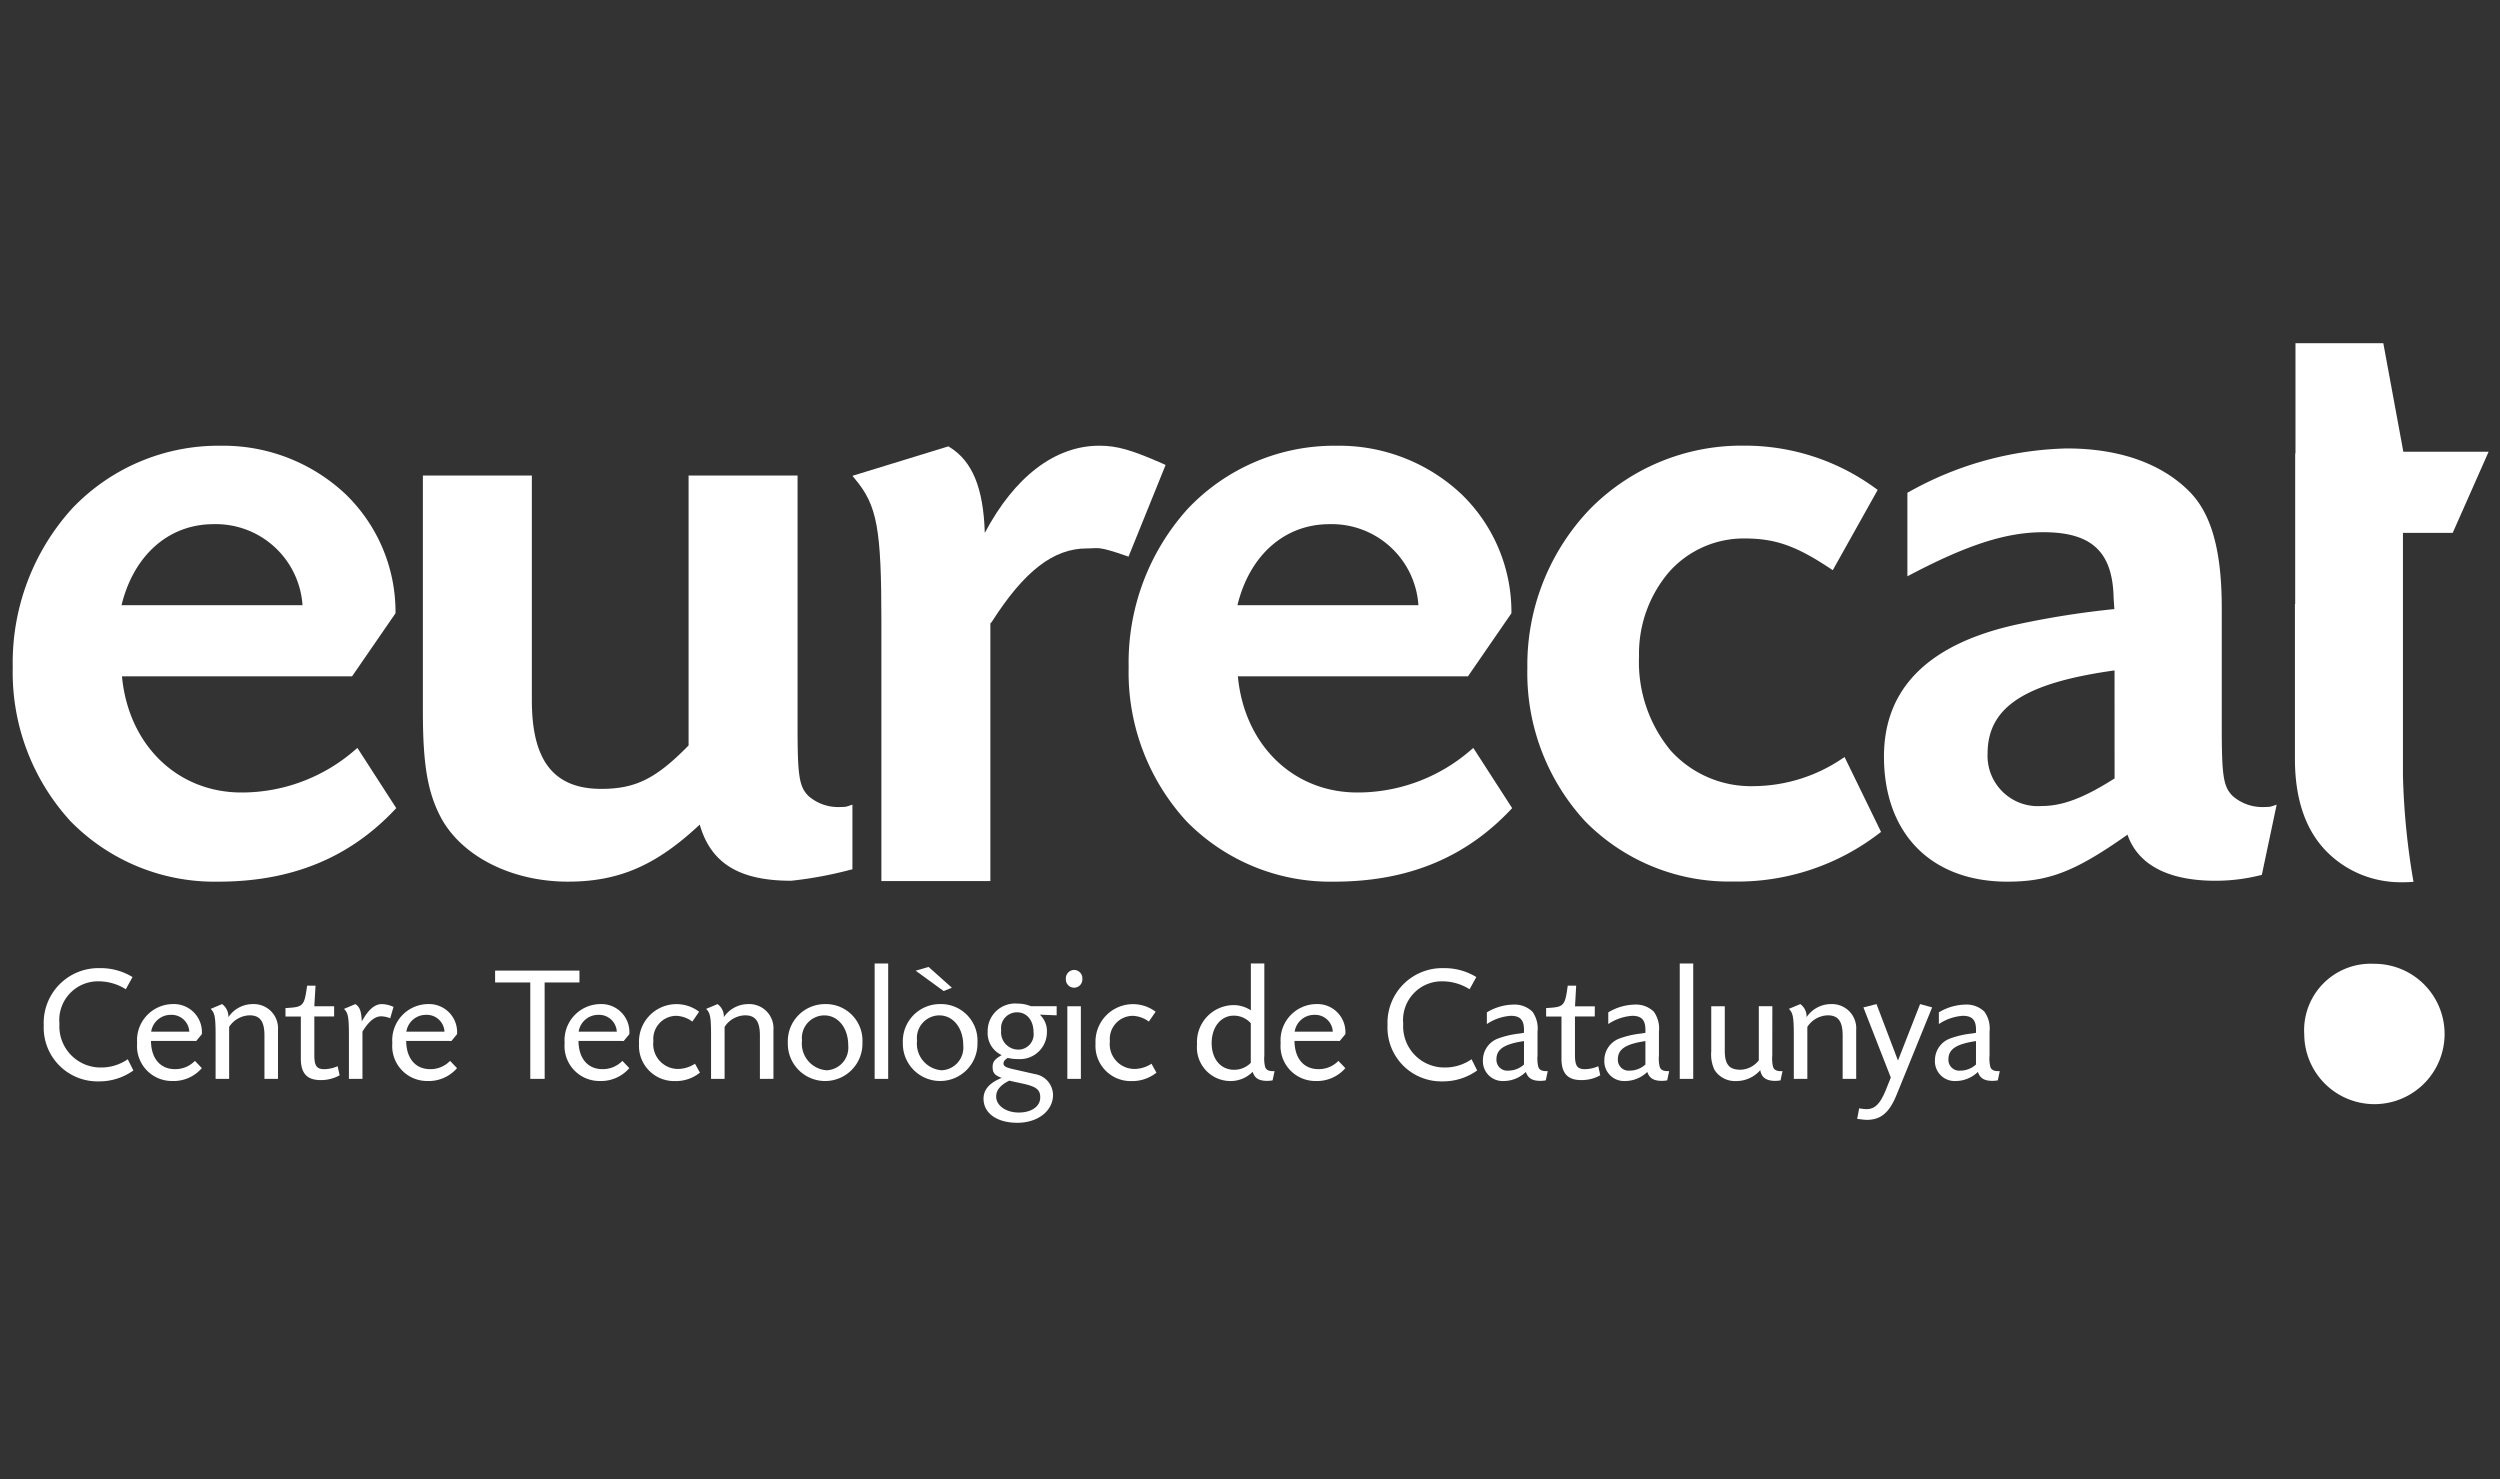
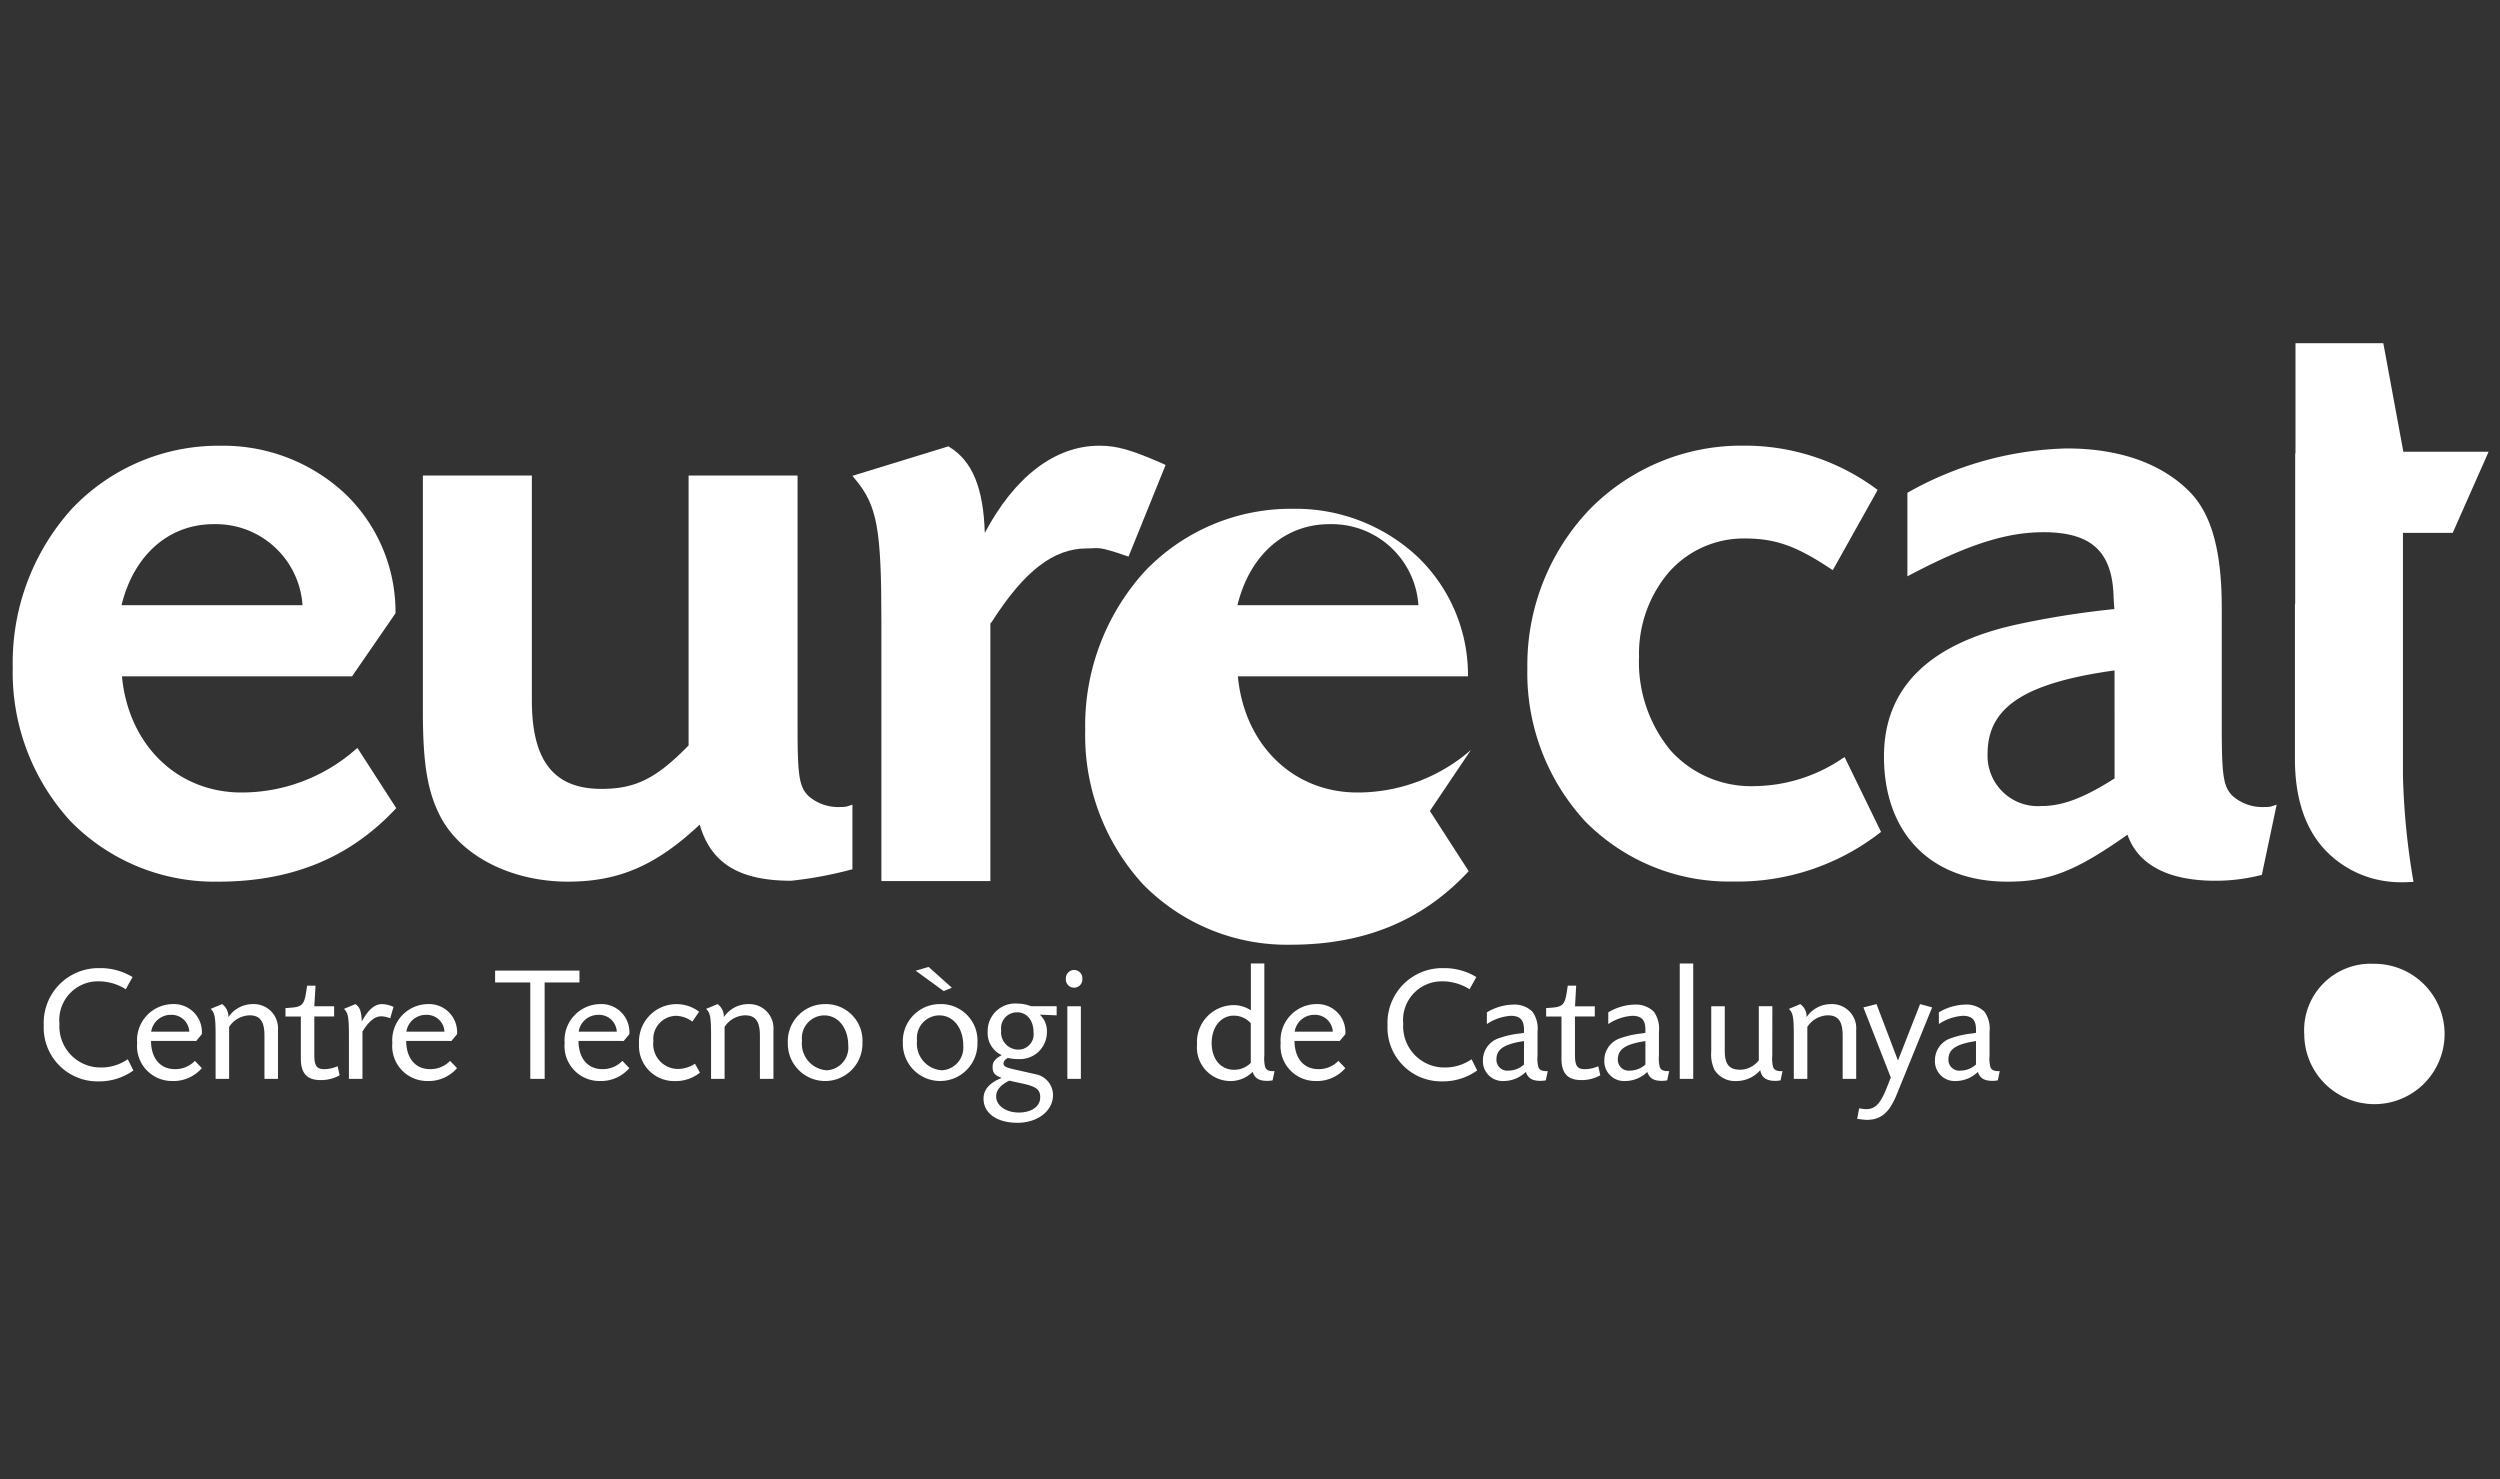
<svg xmlns="http://www.w3.org/2000/svg" width="191" height="113" viewBox="0 0 191 113">
  <rect x="0" y="0" width="191" height="113" fill="#333333" stroke="none" />
  <defs>
    <clipPath id="clip-path">
      <rect id="Rectángulo_784" data-name="Rectángulo 784" width="191" height="113" transform="translate(1165 15)" fill="none" stroke="#707070" stroke-width="1" />
    </clipPath>
  </defs>
  <g id="Enmascarar_grupo_23" data-name="Enmascarar grupo 23" transform="translate(-1165 -15)" clip-path="url(#clip-path)">
    <g id="Grupo_3" data-name="Grupo 3" transform="translate(1033.633 -193.087)">
      <g id="Grupo_1" data-name="Grupo 1" transform="translate(132.341 234.306)">
        <path id="Trazado_1" data-name="Trazado 1" d="M1788.588,681.442a5.081,5.081,0,0,0-5.322,5.4,5.361,5.361,0,1,0,5.322-5.4Z" transform="translate(-1608.195 -634.026)" fill="#fff" />
        <path id="Trazado_2" data-name="Trazado 2" d="M158.493,331.447a13.179,13.179,0,0,1-8.675,3.254c-4.913,0-8.641-3.638-9.133-8.876h17.58l3.319-4.817a12.5,12.5,0,0,0-3.848-9.129,13.629,13.629,0,0,0-9.5-3.67,15.407,15.407,0,0,0-11.375,4.813,17.532,17.532,0,0,0-4.52,12.114,16.822,16.822,0,0,0,4.418,11.763,15.391,15.391,0,0,0,11.27,4.614c5.592,0,10.007-1.8,13.5-5.5l.111-.118-2.967-4.6ZM147.685,314.2a6.637,6.637,0,0,1,6.794,6.193H140.651C141.585,316.562,144.261,314.2,147.685,314.2Z" transform="translate(-132.341 -300.373)" fill="#fff" />
-         <path id="Trazado_3" data-name="Trazado 3" d="M962.45,331.447a13.179,13.179,0,0,1-8.675,3.254c-4.913,0-8.641-3.638-9.133-8.876h17.58l3.319-4.817a12.5,12.5,0,0,0-3.848-9.129,13.628,13.628,0,0,0-9.5-3.67,15.406,15.406,0,0,0-11.375,4.813,17.531,17.531,0,0,0-4.52,12.114,16.822,16.822,0,0,0,4.418,11.763,15.391,15.391,0,0,0,11.27,4.614c5.592,0,10.007-1.8,13.5-5.5l.111-.118-2.967-4.6ZM951.643,314.2a6.637,6.637,0,0,1,6.794,6.193H944.609C945.542,316.562,948.218,314.2,951.643,314.2Z" transform="translate(-851.043 -300.373)" fill="#fff" />
+         <path id="Trazado_3" data-name="Trazado 3" d="M962.45,331.447a13.179,13.179,0,0,1-8.675,3.254c-4.913,0-8.641-3.638-9.133-8.876h17.58a12.5,12.5,0,0,0-3.848-9.129,13.628,13.628,0,0,0-9.5-3.67,15.406,15.406,0,0,0-11.375,4.813,17.531,17.531,0,0,0-4.52,12.114,16.822,16.822,0,0,0,4.418,11.763,15.391,15.391,0,0,0,11.27,4.614c5.592,0,10.007-1.8,13.5-5.5l.111-.118-2.967-4.6ZM951.643,314.2a6.637,6.637,0,0,1,6.794,6.193H944.609C945.542,316.562,948.218,314.2,951.643,314.2Z" transform="translate(-851.043 -300.373)" fill="#fff" />
        <path id="Trazado_4" data-name="Trazado 4" d="M459.964,355.016q-.124.008-.252.008a3.444,3.444,0,0,1-2.41-.843c-.709-.709-.834-1.5-.834-5.29V329.7h-8.326v20.619c-2.487,2.541-4.056,3.318-6.674,3.318-3.615,0-5.3-2.143-5.3-6.743V329.7h-8.326v18.02c0,4.085.367,6.218,1.4,8.15,1.615,2.949,5.413,4.855,9.677,4.855,3.886,0,6.737-1.227,10.074-4.359.853,2.963,3.025,4.29,6.991,4.29a29.9,29.9,0,0,0,4.545-.845l.13-.028,0-4.941-.342.114A1.05,1.05,0,0,1,459.964,355.016Z" transform="translate(-396.508 -319.586)" fill="#fff" />
        <path id="Trazado_5" data-name="Trazado 5" d="M761,309.6c-2.451-1.081-3.55-1.394-4.9-1.394-3.378,0-6.471,2.361-8.75,6.662-.106-3.447-.952-5.486-2.7-6.563l-.08-.049-7.336,2.252.2.238c1.7,2.035,2.016,3.774,2.016,10.946v19.777h8.326V321.782l.077-.077.028-.035c2.478-3.884,4.716-5.616,7.257-5.616.949,0,.8-.2,2.985.554l.209.072,2.831-7Z" transform="translate(-673.086 -300.373)" fill="#fff" />
        <path id="Trazado_6" data-name="Trazado 6" d="M1247.593,332.115a12.2,12.2,0,0,1-6.707,2.1,8.272,8.272,0,0,1-6.391-2.717,10.613,10.613,0,0,1-2.417-7.191,9.616,9.616,0,0,1,2.3-6.459,7.623,7.623,0,0,1,5.755-2.555c2.349,0,3.943.56,6.56,2.3l.186.124,3.433-6.136-.151-.107a16.9,16.9,0,0,0-10.1-3.272,16.23,16.23,0,0,0-11.786,4.9,17.233,17.233,0,0,0-4.729,12.1,16.709,16.709,0,0,0,4.418,11.7,15.416,15.416,0,0,0,11.27,4.6,17.753,17.753,0,0,0,11.2-3.689l.134-.1-2.786-5.72Z" transform="translate(-1107.83 -300.373)" fill="#fff" />
        <path id="Trazado_7" data-name="Trazado 7" d="M1509.8,337.543q-.124.008-.252.008a3.444,3.444,0,0,1-2.41-.843c-.709-.709-.834-1.5-.834-5.29v-9.083c0-4.306-.762-7.106-2.4-8.814-2.131-2.2-5.394-3.366-9.438-3.366a25.8,25.8,0,0,0-12.069,3.327l-.11.058v6.383l.3-.158c4.359-2.28,7.282-3.21,10.088-3.21,3.7,0,5.3,1.5,5.368,5.037l.056.836a66.854,66.854,0,0,0-7.324,1.15c-6.82,1.461-10.278,4.863-10.278,10.11,0,5.9,3.612,9.565,9.427,9.565,3.186,0,5.193-.777,9.178-3.59.8,2.305,3.116,3.521,6.717,3.521a14.006,14.006,0,0,0,3.416-.418l.13-.028,1.134-5.368-.342.114A1.051,1.051,0,0,1,1509.8,337.543Zm-11.684-2.178c-2.36,1.5-3.98,2.109-5.574,2.109a3.845,3.845,0,0,1-4.129-3.991c0-3.557,2.815-5.41,9.7-6.369Z" transform="translate(-1337.536 -302.113)" fill="#fff" />
        <path id="Trazado_8" data-name="Trazado 8" d="M1791.374,242.6l0,0h-6.5l-.021-.126-1.507-8.167h-6.71v8.4l-.023.051v11.474h-.019v11.838c0,3.1.831,5.492,2.469,7.122a7.879,7.879,0,0,0,3.952,2.127,8.077,8.077,0,0,0,1.668.172h.169v0c.273,0,.534-.012.8-.031a54.931,54.931,0,0,1-.805-8.091V256.145a.794.794,0,0,1,0-.09V248.8h3.8l2.741-6.193Z" transform="translate(-1602.235 -234.306)" fill="#fff" />
      </g>
      <g id="Grupo_2" data-name="Grupo 2" transform="translate(134.71 281.698)">
        <path id="Trazado_9" data-name="Trazado 9" d="M160.947,686.155a3.92,3.92,0,0,0-2.056-.605,2.958,2.958,0,0,0-3.014,3.242,3.146,3.146,0,0,0,3.178,3.342,3.552,3.552,0,0,0,2.042-.631l.429.858a4.471,4.471,0,0,1-2.661.833,4.109,4.109,0,0,1-4.187-4.288,4.182,4.182,0,0,1,4.262-4.364,4.679,4.679,0,0,1,2.522.682Z" transform="translate(-154.679 -684.188)" fill="#fff" />
        <path id="Trazado_10" data-name="Trazado 10" d="M223.009,713.282c.012,1.336.706,2.156,1.828,2.156a2.076,2.076,0,0,0,1.527-.631l.53.555a2.862,2.862,0,0,1-2.271.983,2.667,2.667,0,0,1-2.673-2.9,2.762,2.762,0,0,1,2.711-2.977,2.142,2.142,0,0,1,2.233,2.3l-.429.518Zm2.926-.706a1.352,1.352,0,0,0-1.412-1.286,1.511,1.511,0,0,0-1.5,1.286Z" transform="translate(-214.816 -707.367)" fill="#fff" />
        <path id="Trazado_11" data-name="Trazado 11" d="M275.828,710.469a1.16,1.16,0,0,1,.479,1,2.246,2.246,0,0,1,1.891-1,1.848,1.848,0,0,1,1.9,1.98v3.733h-1.034v-3.317c0-1.072-.34-1.538-1.135-1.538a1.925,1.925,0,0,0-1.563.883v3.972h-1.034v-3.317c0-1.4-.063-1.727-.378-2.03Z" transform="translate(-262.203 -707.367)" fill="#fff" />
        <path id="Trazado_12" data-name="Trazado 12" d="M332.514,699.507H331v2.926c0,.858.176,1.1.782,1.1a2.63,2.63,0,0,0,1-.227l.151.694a2.9,2.9,0,0,1-1.463.366c-1.021,0-1.5-.518-1.5-1.627v-3.229h-1.173v-.643l.34-.025c.946-.062,1.1-.226,1.262-1.349l.05-.34h.643L331,698.726h1.513Z" transform="translate(-310.329 -695.459)" fill="#fff" />
        <path id="Trazado_13" data-name="Trazado 13" d="M371.857,710.469c.34.227.454.542.491,1.324.5-.907.984-1.324,1.539-1.324a2.241,2.241,0,0,1,.883.215l-.252.869a1.951,1.951,0,0,0-.682-.151c-.466,0-.907.34-1.362,1.047l-.076.113v3.62h-1.034v-3.317c0-1.4-.063-1.727-.378-2.03Z" transform="translate(-348.049 -707.367)" fill="#fff" />
        <path id="Trazado_14" data-name="Trazado 14" d="M406.861,713.282c.013,1.336.706,2.156,1.829,2.156a2.076,2.076,0,0,0,1.526-.631l.53.555a2.862,2.862,0,0,1-2.27.983,2.667,2.667,0,0,1-2.673-2.9,2.762,2.762,0,0,1,2.711-2.977,2.142,2.142,0,0,1,2.233,2.3l-.429.518Zm2.926-.706a1.352,1.352,0,0,0-1.413-1.286,1.51,1.51,0,0,0-1.5,1.286Z" transform="translate(-379.172 -707.367)" fill="#fff" />
        <path id="Trazado_15" data-name="Trazado 15" d="M483.668,694.6h-1.1v-7.365h-2.687v-.908h6.444v.908h-2.66Z" transform="translate(-445.398 -685.786)" fill="#fff" />
        <path id="Trazado_16" data-name="Trazado 16" d="M530.992,713.282c.013,1.336.706,2.156,1.829,2.156a2.076,2.076,0,0,0,1.526-.631l.53.555a2.862,2.862,0,0,1-2.27.983,2.667,2.667,0,0,1-2.673-2.9,2.762,2.762,0,0,1,2.711-2.977,2.142,2.142,0,0,1,2.233,2.3l-.429.518Zm2.926-.706a1.352,1.352,0,0,0-1.412-1.286,1.51,1.51,0,0,0-1.5,1.286Z" transform="translate(-490.139 -707.367)" fill="#fff" />
        <path id="Trazado_17" data-name="Trazado 17" d="M587.617,711.806a2.179,2.179,0,0,0-1.262-.441,1.768,1.768,0,0,0-1.715,1.929,1.9,1.9,0,0,0,1.867,2.131,2.435,2.435,0,0,0,1.312-.4l.378.682a2.951,2.951,0,0,1-1.929.643,2.687,2.687,0,0,1-2.724-2.863,2.865,2.865,0,0,1,4.59-2.435Z" transform="translate(-538.065 -707.367)" fill="#fff" />
        <path id="Trazado_18" data-name="Trazado 18" d="M632.78,710.469a1.16,1.16,0,0,1,.479,1,2.246,2.246,0,0,1,1.891-1,1.848,1.848,0,0,1,1.9,1.98v3.733h-1.034v-3.317c0-1.072-.34-1.538-1.135-1.538a1.925,1.925,0,0,0-1.563.883v3.972h-1.034v-3.317c0-1.4-.063-1.727-.378-2.03Z" transform="translate(-581.302 -707.367)" fill="#fff" />
        <path id="Trazado_19" data-name="Trazado 19" d="M696.45,713.42a2.851,2.851,0,1,1-5.7,0,2.837,2.837,0,0,1,2.837-2.951A2.792,2.792,0,0,1,696.45,713.42Zm-4.616-.164a2.038,2.038,0,0,0,1.891,2.27,1.734,1.734,0,0,0,1.64-1.9c0-1.337-.769-2.295-1.841-2.295A1.728,1.728,0,0,0,691.834,713.256Z" transform="translate(-633.903 -707.367)" fill="#fff" />
-         <path id="Trazado_20" data-name="Trazado 20" d="M754.328,681.215v8.815h-1.034v-8.815Z" transform="translate(-689.814 -681.215)" fill="#fff" />
        <path id="Trazado_21" data-name="Trazado 21" d="M779.321,689.5a2.851,2.851,0,1,1-5.7,0,2.837,2.837,0,0,1,2.837-2.951A2.792,2.792,0,0,1,779.321,689.5Zm-1.955-4.2-.631.253L774.6,684l.984-.29Zm-2.661,4.036a2.038,2.038,0,0,0,1.891,2.271,1.734,1.734,0,0,0,1.64-1.9c0-1.337-.769-2.295-1.841-2.295A1.728,1.728,0,0,0,774.705,689.338Z" transform="translate(-707.986 -683.449)" fill="#fff" />
        <path id="Trazado_22" data-name="Trazado 22" d="M837.321,711.009l-1.286-.051a1.708,1.708,0,0,1,.542,1.337,2.057,2.057,0,0,1-2.182,2.056,3.3,3.3,0,0,1-.807-.089c-.227.139-.327.265-.327.429,0,.2.163.3.731.429l1.665.378a1.634,1.634,0,0,1,1.387,1.589c0,1.224-1.16,2.132-2.724,2.132s-2.585-.732-2.585-1.841c0-.694.454-1.211,1.387-1.589-.542-.2-.693-.391-.693-.833,0-.391.151-.593.693-.908a1.849,1.849,0,0,1-1.071-1.791,2.1,2.1,0,0,1,2.282-2.144,2.678,2.678,0,0,1,1.022.2h1.967ZM833.7,716c-.668.328-1,.719-1,1.211,0,.694.744,1.224,1.727,1.224s1.64-.467,1.64-1.161c0-.593-.315-.832-1.387-1.059Zm-.618-3.846a1.325,1.325,0,0,0,1.3,1.476,1.176,1.176,0,0,0,1.173-1.337c0-.9-.518-1.513-1.248-1.513A1.211,1.211,0,0,0,833.083,712.156Z" transform="translate(-759.936 -707.049)" fill="#fff" />
        <path id="Trazado_23" data-name="Trazado 23" d="M892.314,686.537a.632.632,0,1,1-1.261,0,.645.645,0,0,1,.63-.681A.637.637,0,0,1,892.314,686.537Zm-.113,7.642h-1.034V688.63H892.2Z" transform="translate(-812.965 -685.364)" fill="#fff" />
-         <path id="Trazado_24" data-name="Trazado 24" d="M916.513,711.806a2.179,2.179,0,0,0-1.262-.441,1.768,1.768,0,0,0-1.715,1.929,1.9,1.9,0,0,0,1.867,2.131,2.437,2.437,0,0,0,1.312-.4l.378.682a2.951,2.951,0,0,1-1.929.643,2.687,2.687,0,0,1-2.724-2.863,2.866,2.866,0,0,1,4.59-2.435Z" transform="translate(-832.084 -707.367)" fill="#fff" />
        <path id="Trazado_25" data-name="Trazado 25" d="M990.671,681.215v7.037a2.59,2.59,0,0,0,.051.82c.05.24.252.366.58.366h.152l-.152.706a2.393,2.393,0,0,1-.4.039c-.643,0-.971-.2-1.122-.694a2.36,2.36,0,0,1-1.74.706,2.564,2.564,0,0,1-2.51-2.8,2.82,2.82,0,0,1,2.75-3,2.357,2.357,0,0,1,1.362.4v-3.581Zm-1.034,4.565a1.735,1.735,0,0,0-1.3-.581c-.983,0-1.69.87-1.69,2.094s.693,2.042,1.715,2.042a1.762,1.762,0,0,0,1.274-.529Z" transform="translate(-897.419 -681.215)" fill="#fff" />
        <path id="Trazado_26" data-name="Trazado 26" d="M1046.842,713.282c.013,1.336.706,2.156,1.829,2.156a2.076,2.076,0,0,0,1.526-.631l.53.555a2.862,2.862,0,0,1-2.27.983,2.667,2.667,0,0,1-2.673-2.9,2.762,2.762,0,0,1,2.711-2.977,2.142,2.142,0,0,1,2.233,2.3l-.429.518Zm2.926-.706a1.352,1.352,0,0,0-1.412-1.286,1.51,1.51,0,0,0-1.5,1.286Z" transform="translate(-951.286 -707.367)" fill="#fff" />
        <path id="Trazado_27" data-name="Trazado 27" d="M1129.08,686.155a3.923,3.923,0,0,0-2.056-.605,2.958,2.958,0,0,0-3.014,3.242,3.146,3.146,0,0,0,3.178,3.342,3.554,3.554,0,0,0,2.043-.631l.428.858a4.469,4.469,0,0,1-2.661.833,4.109,4.109,0,0,1-4.187-4.288,4.182,4.182,0,0,1,4.262-4.364,4.677,4.677,0,0,1,2.522.682Z" transform="translate(-1020.147 -684.188)" fill="#fff" />
        <path id="Trazado_28" data-name="Trazado 28" d="M1191.809,711.418a4.061,4.061,0,0,1,2.018-.593,1.954,1.954,0,0,1,1.463.542,2.2,2.2,0,0,1,.39,1.526v1.828a2.578,2.578,0,0,0,.051.82c.05.24.252.366.58.366h.151l-.151.706a2.389,2.389,0,0,1-.4.039c-.631,0-.959-.2-1.123-.682a2.439,2.439,0,0,1-1.69.694,1.509,1.509,0,0,1-1.589-1.589,1.769,1.769,0,0,1,1.173-1.665,6.968,6.968,0,0,1,1.664-.378l.3-.051v-.24c0-.744-.3-1.059-1.009-1.059a3.725,3.725,0,0,0-1.828.63Zm2.837,2.194c-1.513.227-2.105.618-2.105,1.4a.826.826,0,0,0,.92.857,1.757,1.757,0,0,0,1.185-.467Z" transform="translate(-1081.556 -707.685)" fill="#fff" />
        <path id="Trazado_29" data-name="Trazado 29" d="M1240.739,699.507h-1.513v2.926c0,.858.176,1.1.782,1.1a2.628,2.628,0,0,0,1-.227l.151.694a2.9,2.9,0,0,1-1.463.366c-1.021,0-1.5-.518-1.5-1.627v-3.229h-1.173v-.643l.34-.025c.946-.062,1.1-.226,1.262-1.349l.05-.34h.643l-.088,1.577h1.513Z" transform="translate(-1122.242 -695.459)" fill="#fff" />
        <path id="Trazado_30" data-name="Trazado 30" d="M1279.283,711.418a4.064,4.064,0,0,1,2.018-.593,1.95,1.95,0,0,1,1.462.542,2.2,2.2,0,0,1,.391,1.526v1.828a2.584,2.584,0,0,0,.051.82c.05.24.252.366.58.366h.151l-.151.706a2.391,2.391,0,0,1-.4.039c-.631,0-.959-.2-1.122-.682a2.443,2.443,0,0,1-1.691.694,1.509,1.509,0,0,1-1.589-1.589,1.769,1.769,0,0,1,1.173-1.665,6.964,6.964,0,0,1,1.664-.378l.3-.051v-.24c0-.744-.3-1.059-1.009-1.059a3.722,3.722,0,0,0-1.828.63Zm2.837,2.194c-1.513.227-2.105.618-2.105,1.4a.826.826,0,0,0,.92.857,1.757,1.757,0,0,0,1.185-.467Z" transform="translate(-1159.754 -707.685)" fill="#fff" />
        <path id="Trazado_31" data-name="Trazado 31" d="M1334.329,681.215v8.815H1333.3v-8.815Z" transform="translate(-1208.31 -681.215)" fill="#fff" />
        <path id="Trazado_32" data-name="Trazado 32" d="M1360.663,715.787a2.627,2.627,0,0,0,.05.82c.051.24.253.366.581.366h.151l-.151.706a2.383,2.383,0,0,1-.4.039c-.694,0-1.06-.265-1.148-.82a2.424,2.424,0,0,1-1.841.833,1.853,1.853,0,0,1-1.652-.845,2.737,2.737,0,0,1-.253-1.413v-3.456h1.034v3.4c0,1.047.34,1.45,1.2,1.45a1.845,1.845,0,0,0,1.4-.719v-4.137h1.034Z" transform="translate(-1228.604 -708.75)" fill="#fff" />
        <path id="Trazado_33" data-name="Trazado 33" d="M1412.852,710.469a1.16,1.16,0,0,1,.479,1,2.247,2.247,0,0,1,1.891-1,1.848,1.848,0,0,1,1.9,1.98v3.733h-1.034v-3.317c0-1.072-.34-1.538-1.135-1.538a1.925,1.925,0,0,0-1.563.883v3.972h-1.034v-3.317c0-1.4-.063-1.727-.378-2.03Z" transform="translate(-1278.652 -707.367)" fill="#fff" />
        <path id="Trazado_34" data-name="Trazado 34" d="M1465.974,710.469l.921.253-2.724,6.7c-.555,1.349-1.2,1.891-2.271,1.891-.126,0-.454-.038-.732-.075l.152-.807a3.579,3.579,0,0,0,.542.063c.656,0,1.034-.379,1.476-1.413l.4-1-2.093-5.359,1-.253,1.64,4.313Z" transform="translate(-1322.623 -707.367)" fill="#fff" />
        <path id="Trazado_35" data-name="Trazado 35" d="M1517.457,711.418a4.064,4.064,0,0,1,2.018-.593,1.951,1.951,0,0,1,1.463.542,2.2,2.2,0,0,1,.391,1.526v1.828a2.578,2.578,0,0,0,.051.82c.05.24.252.366.58.366h.151l-.151.706a2.386,2.386,0,0,1-.4.039c-.631,0-.959-.2-1.122-.682a2.442,2.442,0,0,1-1.691.694,1.509,1.509,0,0,1-1.589-1.589,1.769,1.769,0,0,1,1.173-1.665,6.967,6.967,0,0,1,1.664-.378l.3-.051v-.24c0-.744-.3-1.059-1.009-1.059a3.722,3.722,0,0,0-1.828.63Zm2.837,2.194c-1.513.227-2.106.618-2.106,1.4a.826.826,0,0,0,.92.857,1.757,1.757,0,0,0,1.185-.467Z" transform="translate(-1372.671 -707.685)" fill="#fff" />
      </g>
    </g>
  </g>
</svg>